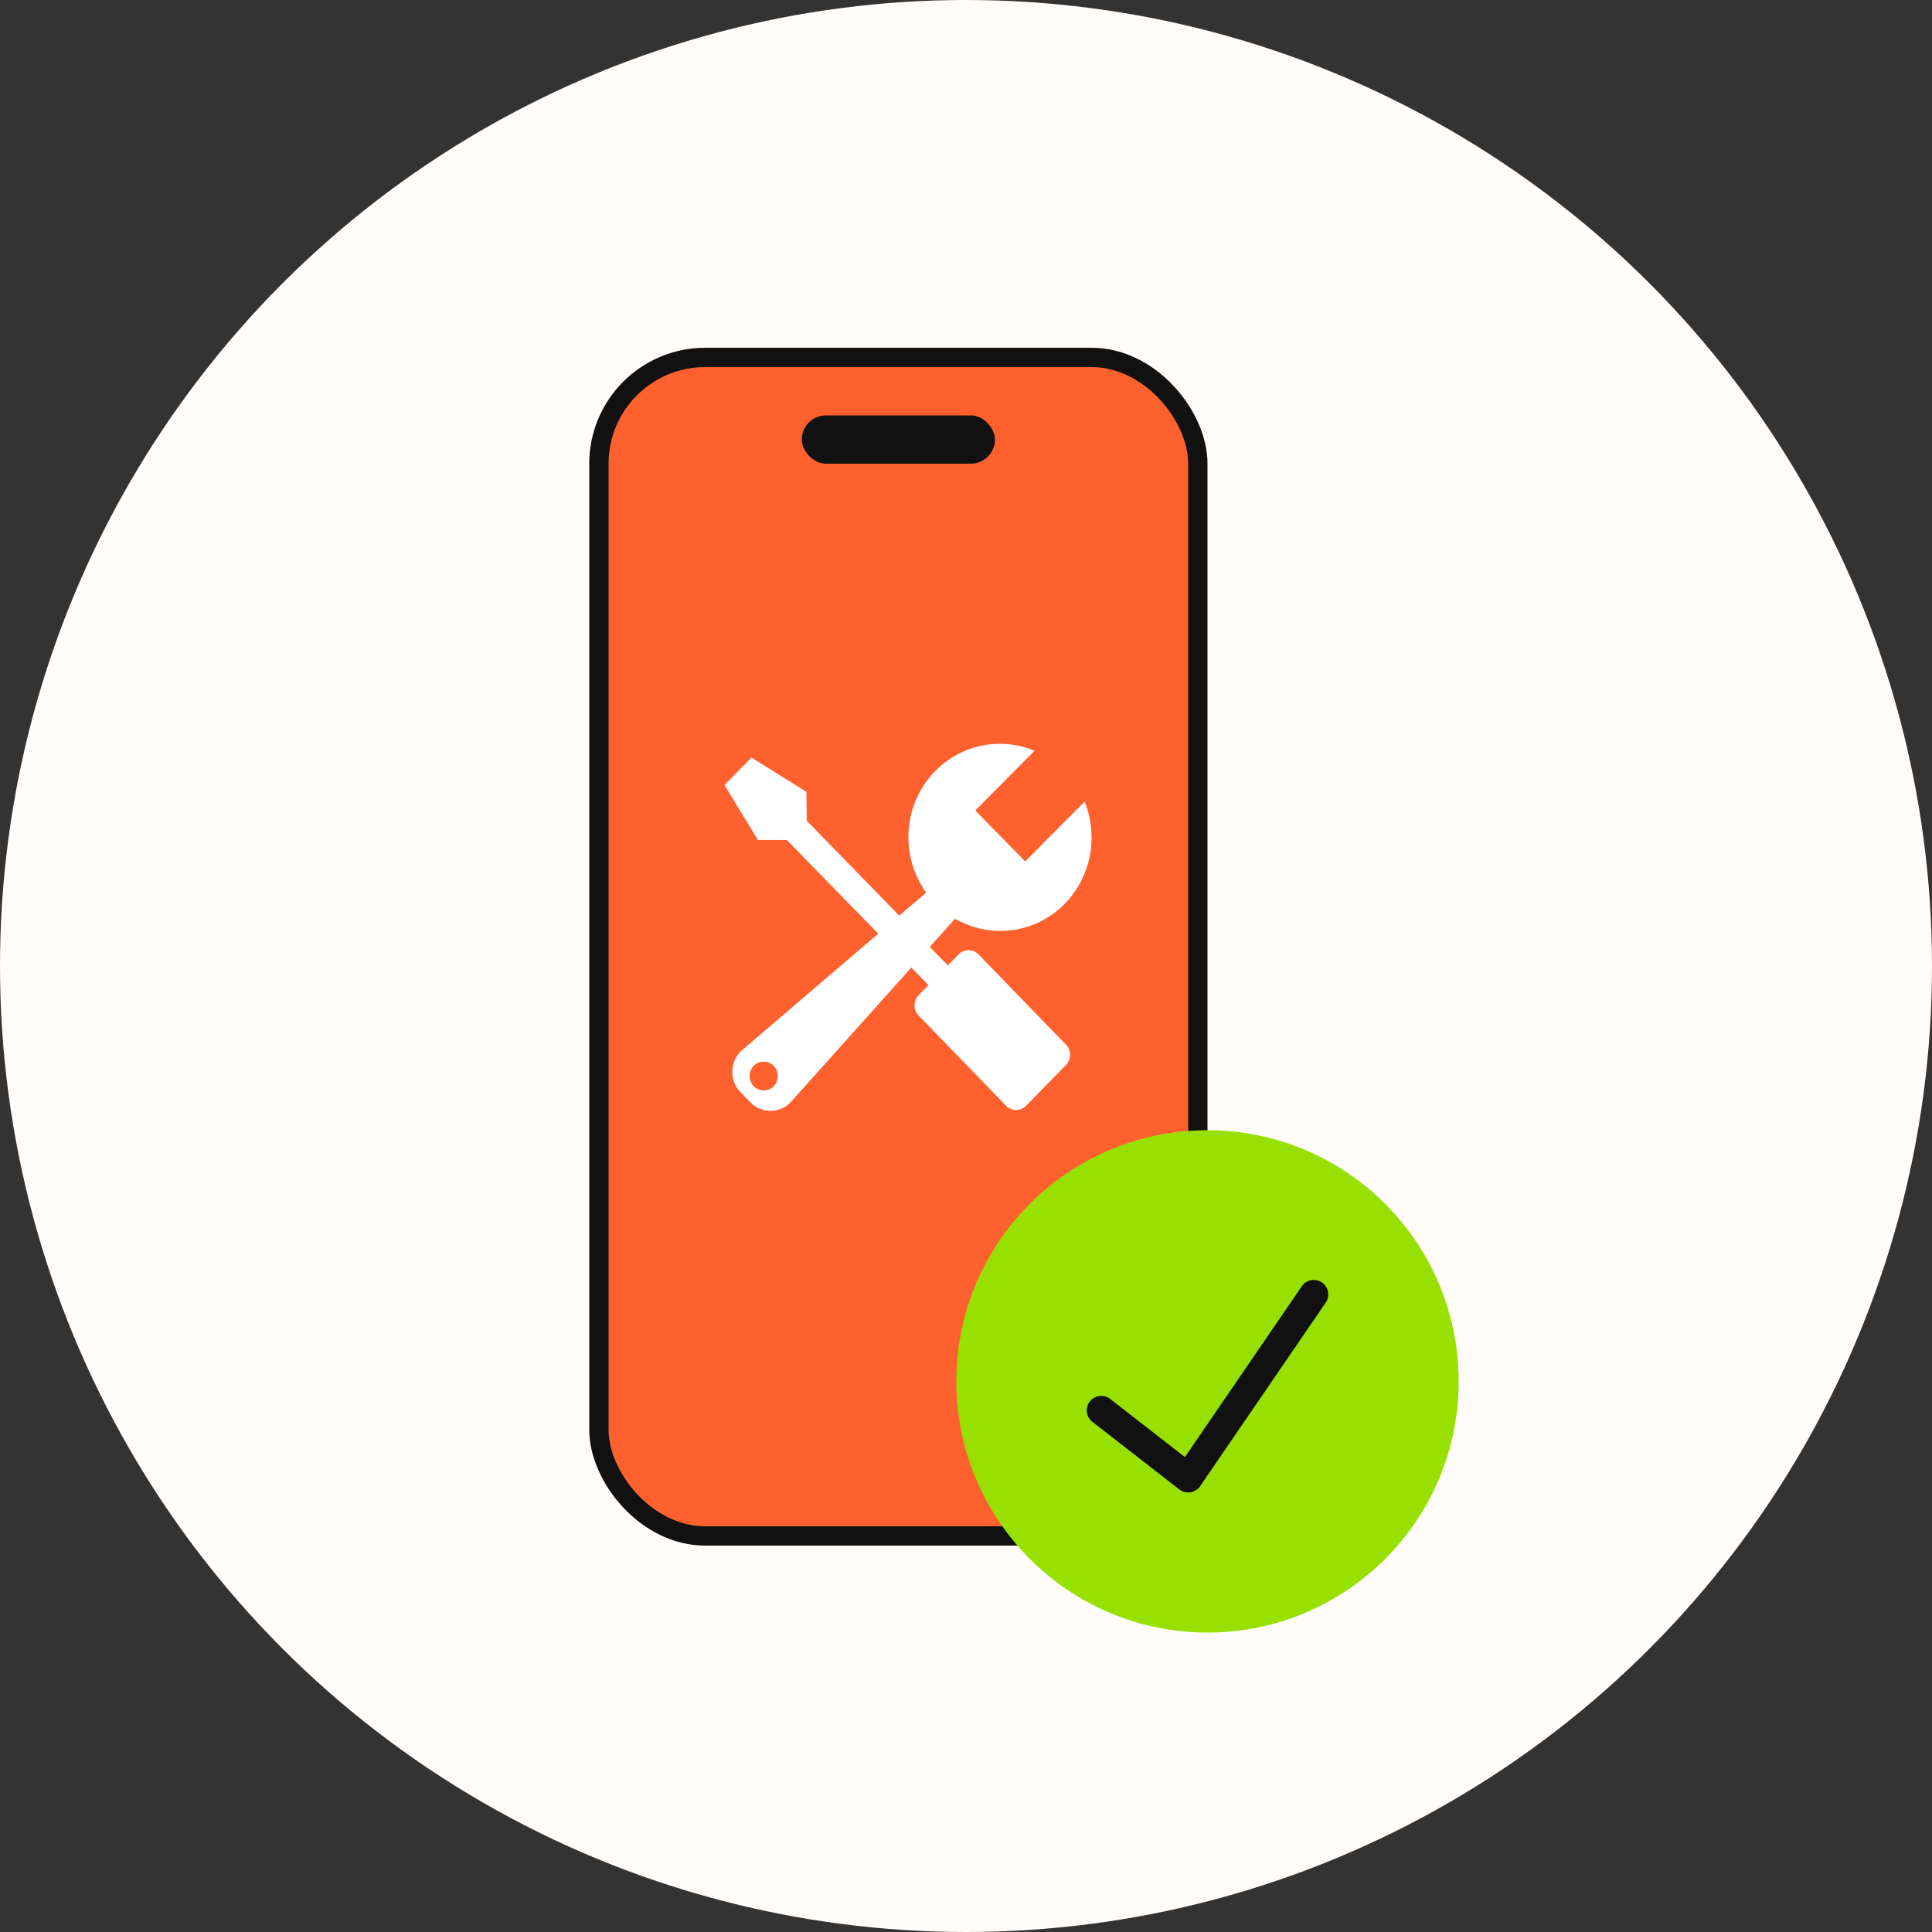
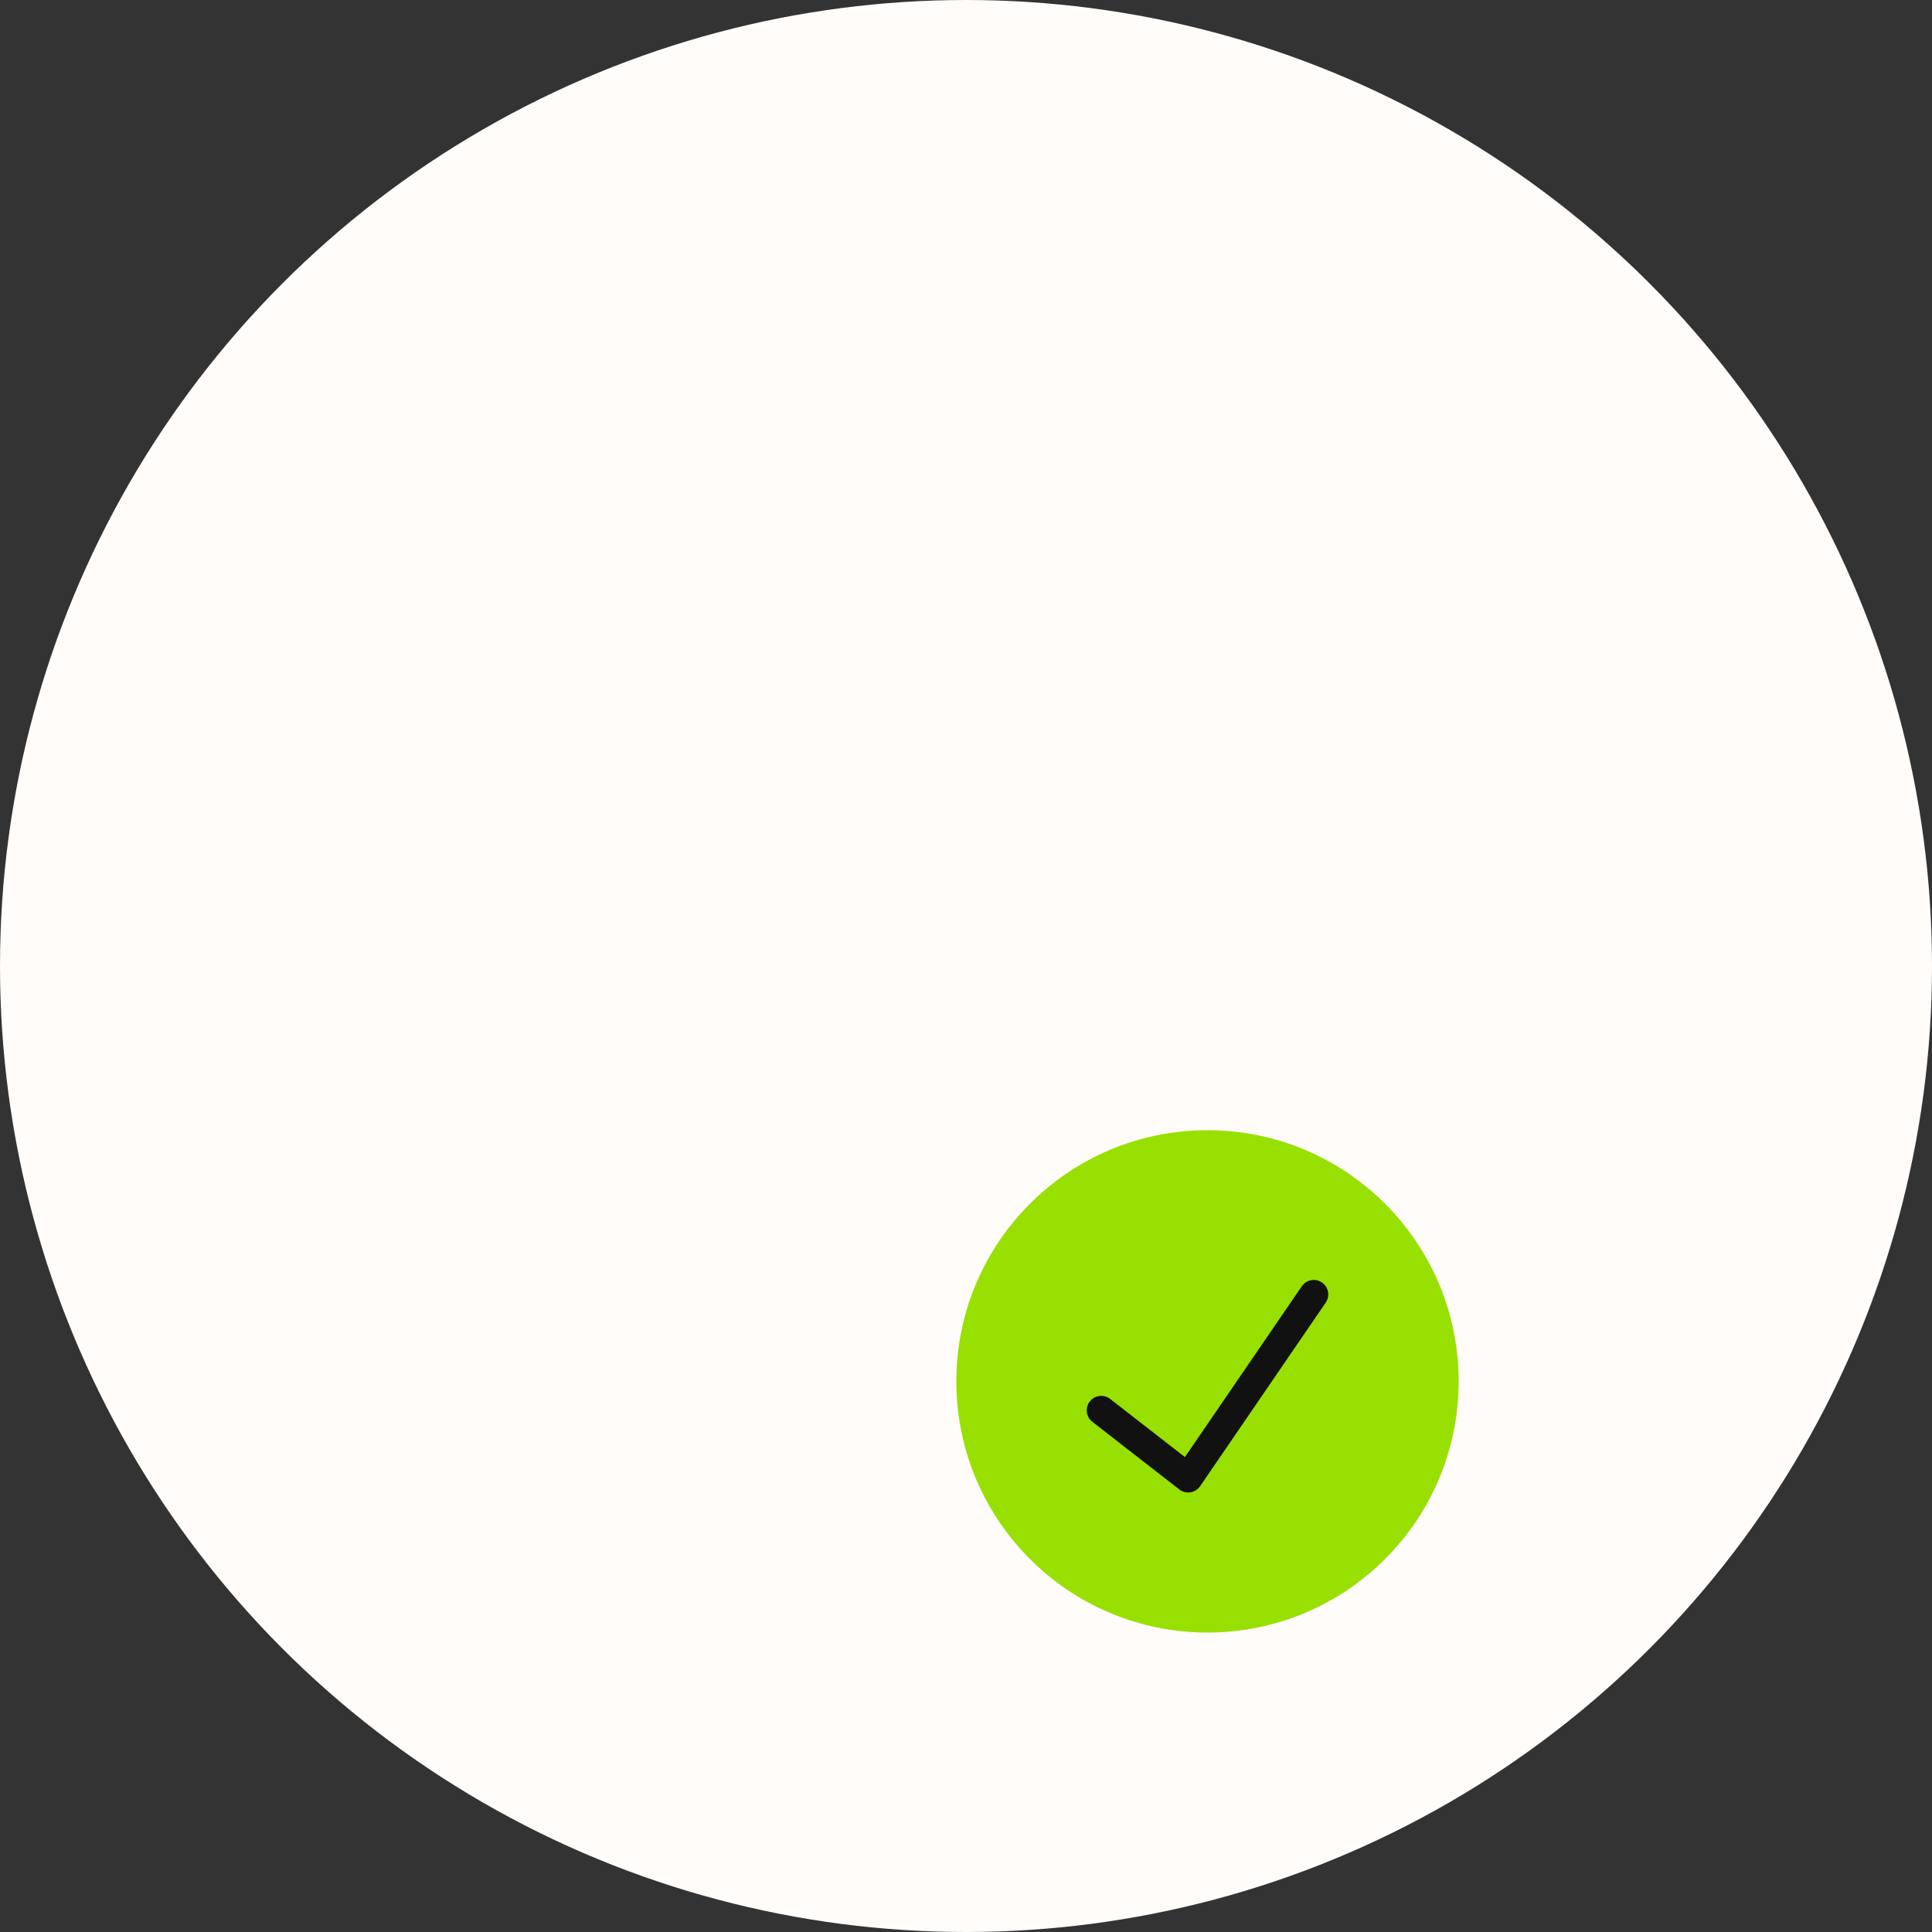
<svg xmlns="http://www.w3.org/2000/svg" width="200" height="200" viewBox="0 0 200 200" fill="none">
  <rect x="0" y="0" width="200" height="200" fill="#333333" stroke="none" />
  <circle cx="100" cy="100" r="100" fill="#FFFCFA" />
-   <rect x="62" y="37" width="62" height="122" rx="11" fill="#FF612E" stroke="#111111" stroke-width="2" />
-   <path d="M112.276 82.981C113.702 86.498 113.023 90.695 110.224 93.554C107.142 96.702 102.485 97.193 98.866 95.107L96.25 98.027L98.116 99.941L99.231 98.801C99.802 98.218 100.727 98.218 101.297 98.801L110.346 108.139C110.917 108.722 110.917 109.666 110.346 110.248L106.215 114.468C105.645 115.051 104.721 115.051 104.15 114.468L95.101 105.131C94.531 104.549 94.531 103.604 95.101 103.021L96.12 101.981L94.34 100.158L81.825 114.126C80.684 115.291 78.835 115.291 77.694 114.126L76.661 113.071C75.52 111.905 75.52 110.016 76.661 108.85L90.918 96.652L81.448 86.954L78.459 86.953L75 81.268L77.786 78.418L83.477 81.975L83.516 84.967L93.094 94.79L95.881 92.406C93.157 88.612 93.441 83.269 96.799 79.839C99.584 76.994 103.669 76.288 107.101 77.718L100.963 83.901L106.126 89.176L112.276 82.981ZM80.09 110.338C79.519 109.755 78.594 109.755 78.024 110.338C77.454 110.921 77.454 111.866 78.024 112.448C78.594 113.031 79.519 113.031 80.09 112.448C80.66 111.866 80.66 110.921 80.09 110.338Z" fill="white" />
-   <rect x="83" y="43" width="20" height="5" rx="2.5" fill="#111111" />
  <circle cx="125" cy="143" r="26" fill="#98E001" />
  <path d="M114 146L123 153L136 134" stroke="#111111" stroke-width="3" stroke-linecap="round" stroke-linejoin="round" />
</svg>